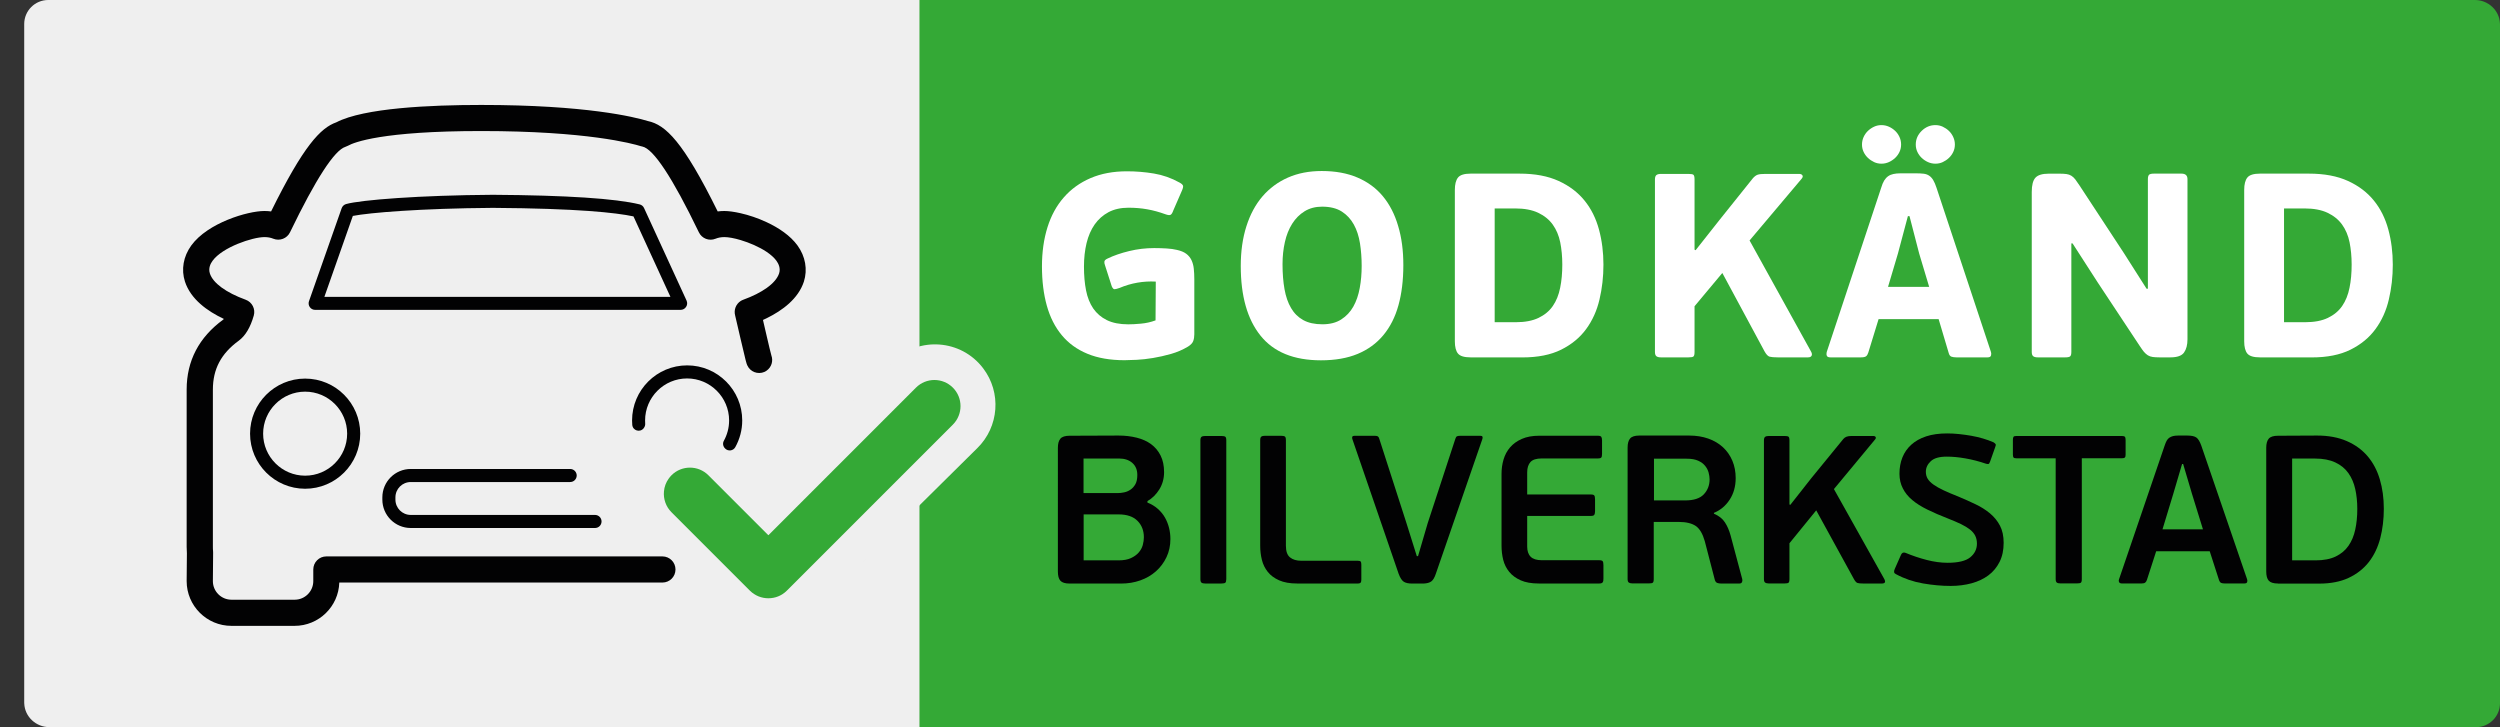
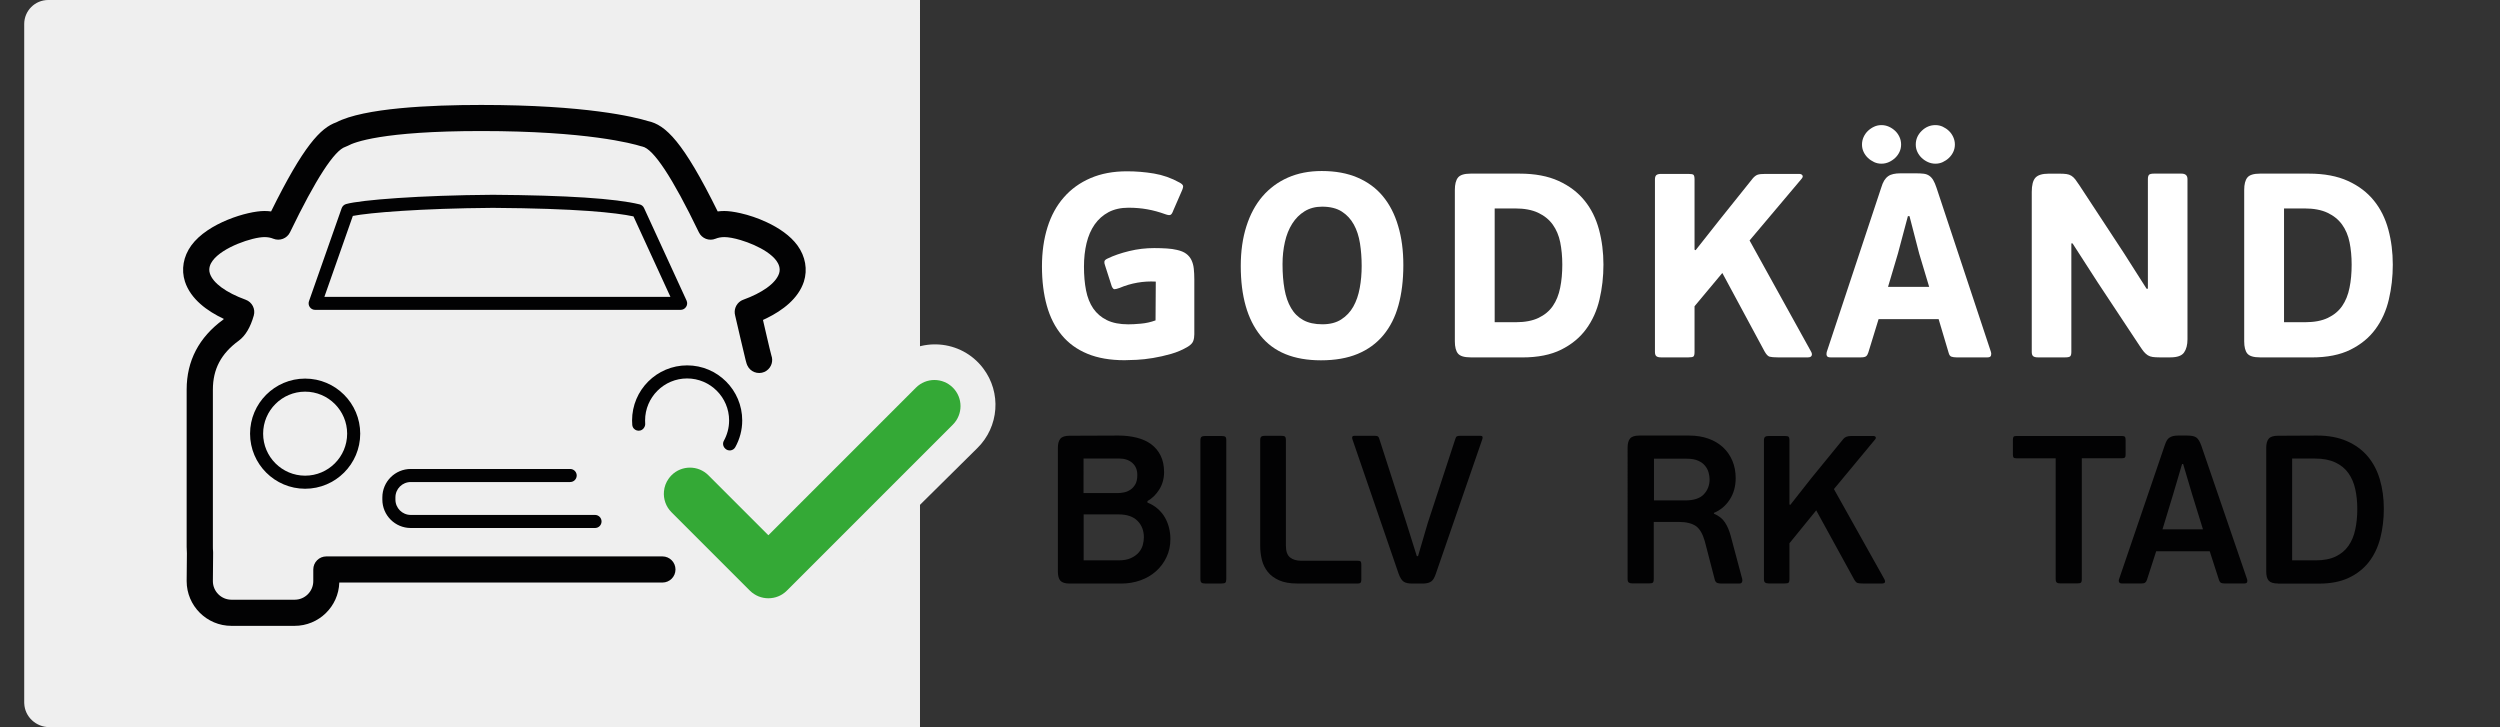
<svg xmlns="http://www.w3.org/2000/svg" version="1.1" id="Lager_1" x="0px" y="0px" viewBox="0 0 518.37 150.78" style="enable-background:new 0 0 518.37 150.78;" xml:space="preserve">
  <rect x="0" y="0" width="518.37" height="150.78" fill="#333333" stroke="none" />
  <style type="text/css">
	.st0{fill:#EFEFEF;}
	.st1{fill:#34A936;}
	.st2{fill:#020203;}
	.st3{fill:#FFFFFF;}
</style>
  <path class="st0" d="M190.76,0H10C7.25,0,5.02,2.23,5.02,4.98v140.68c0,0.08,0,0.16,0.01,0.23c0.12,2.75,2.46,4.88,5.21,4.88  l180.52,0l0,0V0z" />
-   <path class="st1" d="M190.65,150.78h322.74c2.75,0,4.98-2.23,4.98-4.98V5.12c0-0.08,0-0.16-0.01-0.23C518.25,2.13,515.91,0,513.16,0  H190.65V150.78z" />
  <g>
    <path class="st2" d="M165.36,50.9c-1.48-2.04-3.88-3.66-6.4-4.83c-1.83-0.86-3.73-1.48-5.4-1.86c-1.32-0.3-2.49-0.46-3.36-0.46   c-0.47,0-0.93,0.03-1.39,0.09c-7.15-14.48-10.79-17.96-14.47-18.74c-2.75-0.84-12.81-3.34-34.57-3.34   c-10.59,0-24.32,0.63-30.03,3.6c-3.28,1.16-6.81,4.87-13.53,18.48c-0.45-0.06-0.92-0.09-1.39-0.09c-3.48,0-11.75,2.46-15.16,7.15   c-1.65,2.27-2.12,5-1.31,7.49c1.2,3.67,4.67,6.14,8.07,7.74c-0.06,0.08-0.11,0.12-0.15,0.15c-5.02,3.67-7.57,8.54-7.57,14.5v32.61   c0,0.32,0.01,0.8,0.05,1.34l-0.05,5.74v0.02c0,5.12,4.16,9.28,9.28,9.28h13.1c5.02,0,9.12-4,9.27-8.98h67   c1.5,0,2.71-1.21,2.71-2.71c0-1.49-1.21-2.71-2.71-2.71H67.67c-1.5,0-2.71,1.21-2.71,2.71v2.41c0,2.13-1.73,3.86-3.86,3.86H48   c-2.13,0-3.86-1.73-3.86-3.85l0.05-5.87c0-0.1,0-0.2-0.01-0.3c-0.04-0.35-0.04-0.7-0.04-0.99V80.79c0-4.25,1.7-7.47,5.34-10.13   c1.39-1.01,2.44-2.77,3.14-5.23c0.39-1.36-0.35-2.8-1.68-3.28c-4.07-1.48-6.78-3.46-7.42-5.44c-0.35-1.07,0.1-2.02,0.55-2.63   c2.06-2.84,8.31-4.92,10.77-4.92c0.67,0,1.29,0.11,1.84,0.34c1.32,0.53,2.83-0.05,3.45-1.33c5.34-11.05,9.21-17.02,11.5-17.73   c0.18-0.06,0.35-0.13,0.51-0.22c1.29-0.72,7.1-3.05,27.65-3.05c21.92,0,31.41,2.61,33.09,3.14c0.1,0.03,0.19,0.05,0.29,0.07   c2.31,0.45,6.26,6.43,11.74,17.79c0.62,1.29,2.13,1.87,3.45,1.33c0.56-0.23,1.18-0.34,1.85-0.34c0.81,0,2.02,0.22,3.36,0.62   c1.8,0.54,3.82,1.39,5.4,2.45c0.83,0.56,1.54,1.18,2.02,1.84c0.44,0.61,0.9,1.56,0.55,2.63c-0.34,1.02-1.22,2.05-2.57,3.01   c-1.25,0.89-2.9,1.73-4.86,2.44c-0.19,0.07-0.37,0.16-0.53,0.26c-0.98,0.63-1.47,1.84-1.15,3.01c0.06,0.22,0.35,1.49,0.63,2.71   c0.19,0.84,0.36,1.58,0.52,2.24c1.06,4.57,1.19,4.99,1.35,5.35c0.6,1.37,2.19,1.99,3.56,1.4c0.17-0.08,0.34-0.17,0.48-0.28   c0.98-0.69,1.4-1.98,0.97-3.14c-0.13-0.44-0.56-2.23-0.97-4.02c-0.23-1-0.46-1.99-0.64-2.76c-0.05-0.21-0.09-0.4-0.13-0.58   c0.26-0.12,0.51-0.24,0.77-0.36c3.28-1.61,6.55-4.04,7.71-7.58C167.48,55.9,167.01,53.17,165.36,50.9z" />
  </g>
  <g>
    <path class="st2" d="M63.27,78.5c-6.3,0-11.42,5.12-11.42,11.42c0,6.3,5.12,11.42,11.42,11.42c6.3,0,11.42-5.12,11.42-11.42   C74.69,83.62,69.57,78.5,63.27,78.5z M63.27,98.63c-4.8,0-8.71-3.91-8.71-8.71c0-4.8,3.91-8.71,8.71-8.71   c4.8,0,8.71,3.91,8.71,8.71C71.98,94.72,68.08,98.63,63.27,98.63z" />
  </g>
  <g>
    <path class="st2" d="M123.38,109.48H85.17c-3.25,0-5.89-2.64-5.89-5.89v-0.46c0-3.25,2.64-5.89,5.89-5.89h32.87   c0.08,0,0.16,0,0.23,0c0.75,0.03,1.33,0.65,1.31,1.4c-0.03,0.75-0.65,1.33-1.4,1.31c-0.05,0-0.1,0-0.14,0H85.17   c-1.76,0-3.18,1.42-3.18,3.18v0.46c0,1.76,1.42,3.18,3.18,3.18h38.21c0.75,0,1.35,0.61,1.35,1.35l0,0   C124.73,108.88,124.13,109.48,123.38,109.48z" />
  </g>
  <g>
    <path class="st2" d="M142.36,62.33l-8.82-19.2c-0.17-0.38-0.51-0.65-0.91-0.75c-4.97-1.22-15.2-1.89-30.43-1.99h-0.02   c-15.15,0.1-27.37,1.06-30.42,1.92c-0.42,0.12-0.76,0.44-0.91,0.85l-6.78,19.29c-0.15,0.42-0.08,0.87,0.17,1.23   c0.25,0.36,0.67,0.57,1.1,0.57h75.78c0.46,0,0.89-0.23,1.14-0.62C142.52,63.24,142.55,62.75,142.36,62.33z M67.26,61.55l5.9-16.78   c3.36-0.66,13.98-1.56,29.03-1.67c17.59,0.12,25.56,1,29.16,1.77l7.66,16.68H67.26z" />
  </g>
  <g>
    <path class="st3" d="M233.95,67.25c0.69,0,1.56-0.04,2.61-0.14c1.05-0.09,2.07-0.32,3.04-0.68l0.05-8.04   c-1.27-0.07-2.54,0-3.8,0.22c-1.27,0.22-2.5,0.58-3.7,1.09c-0.51,0.18-0.86,0.27-1.06,0.27c-0.2,0-0.39-0.2-0.57-0.6l-1.41-4.4   c-0.11-0.29-0.15-0.54-0.11-0.76c0.04-0.22,0.25-0.42,0.65-0.6c1.27-0.62,2.76-1.13,4.48-1.55c1.72-0.42,3.45-0.62,5.19-0.62   c0.94,0,1.81,0.03,2.61,0.08c0.8,0.05,1.5,0.15,2.12,0.3c0.8,0.18,1.43,0.44,1.9,0.79c0.47,0.34,0.83,0.78,1.09,1.3   c0.25,0.53,0.42,1.12,0.49,1.79c0.07,0.67,0.11,1.4,0.11,2.2v11.41c0,0.51-0.07,0.97-0.22,1.39c-0.15,0.42-0.51,0.81-1.09,1.17   c-1.09,0.65-2.26,1.16-3.53,1.52c-1.27,0.36-2.51,0.64-3.72,0.84c-1.21,0.2-2.35,0.33-3.4,0.38c-1.05,0.05-1.88,0.08-2.5,0.08   c-2.97,0-5.54-0.44-7.69-1.33c-2.16-0.89-3.93-2.17-5.33-3.86c-1.4-1.68-2.43-3.72-3.1-6.11c-0.67-2.39-1.01-5.11-1.01-8.15   c0-2.97,0.38-5.67,1.14-8.1c0.76-2.43,1.89-4.5,3.4-6.22c1.5-1.72,3.35-3.05,5.54-3.99c2.19-0.94,4.7-1.41,7.53-1.41   c1.88,0,3.75,0.15,5.6,0.46c1.85,0.31,3.62,0.93,5.33,1.88c0.4,0.22,0.63,0.43,0.71,0.65c0.07,0.22-0.04,0.63-0.33,1.25l-1.68,3.86   c-0.18,0.51-0.37,0.82-0.57,0.92c-0.2,0.11-0.55,0.07-1.06-0.11c-1.3-0.47-2.56-0.82-3.78-1.03c-1.21-0.22-2.51-0.33-3.89-0.33   c-1.59,0-2.97,0.31-4.13,0.92c-1.16,0.62-2.12,1.47-2.88,2.55c-0.76,1.09-1.32,2.37-1.68,3.86c-0.36,1.49-0.54,3.12-0.54,4.89   c0,1.81,0.14,3.45,0.43,4.92c0.29,1.47,0.79,2.72,1.49,3.75c0.71,1.03,1.65,1.84,2.83,2.42C230.7,66.96,232.17,67.25,233.95,67.25z   " />
    <path class="st3" d="M290.98,54.97c0,3.12-0.34,5.89-1.01,8.32c-0.67,2.43-1.71,4.49-3.13,6.2c-1.41,1.7-3.19,3-5.33,3.89   c-2.14,0.89-4.67,1.33-7.61,1.33c-5.62,0-9.79-1.7-12.53-5.11c-2.74-3.41-4.1-8.22-4.1-14.46c0-3.04,0.39-5.79,1.17-8.23   c0.78-2.45,1.89-4.51,3.34-6.2c1.45-1.68,3.21-2.98,5.27-3.89c2.07-0.91,4.4-1.36,7.01-1.36c2.83,0,5.3,0.45,7.42,1.36   c2.12,0.91,3.88,2.2,5.27,3.89c1.39,1.68,2.45,3.73,3.15,6.14C290.63,49.26,290.98,51.96,290.98,54.97z M282.34,55.13   c0-1.63-0.12-3.19-0.35-4.67c-0.24-1.49-0.66-2.79-1.28-3.91c-0.62-1.12-1.45-2.02-2.5-2.69c-1.05-0.67-2.41-1.01-4.08-1.01   c-1.38,0-2.58,0.32-3.61,0.95c-1.03,0.63-1.89,1.49-2.58,2.58c-0.69,1.09-1.2,2.36-1.52,3.8c-0.33,1.45-0.49,2.99-0.49,4.62   c0,1.92,0.14,3.64,0.41,5.16c0.27,1.52,0.72,2.83,1.36,3.91c0.63,1.09,1.48,1.92,2.53,2.5c1.05,0.58,2.37,0.87,3.97,0.87   c1.56,0,2.86-0.33,3.91-1.01c1.05-0.67,1.88-1.56,2.5-2.66c0.62-1.1,1.06-2.39,1.33-3.86C282.21,58.26,282.34,56.73,282.34,55.13z" />
    <path class="st3" d="M304.92,74.1c-1.3,0-2.17-0.26-2.61-0.79c-0.43-0.52-0.65-1.37-0.65-2.53V39.37c0-1.16,0.22-2.01,0.65-2.55   c0.43-0.54,1.3-0.82,2.61-0.82h10.16c3.19,0,5.89,0.51,8.1,1.52c2.21,1.01,4,2.37,5.38,4.08c1.38,1.7,2.37,3.71,2.99,6.01   c0.62,2.3,0.92,4.72,0.92,7.26c0,2.5-0.27,4.91-0.82,7.23c-0.54,2.32-1.47,4.37-2.77,6.14c-1.3,1.78-3.04,3.2-5.19,4.27   c-2.16,1.07-4.83,1.6-8.02,1.6H304.92z M323.94,54.86c0-1.67-0.15-3.21-0.43-4.62c-0.29-1.41-0.81-2.64-1.55-3.67   c-0.74-1.03-1.75-1.85-3.02-2.45c-1.27-0.6-2.86-0.9-4.78-0.9h-4.24v23.59h4.4c1.88,0,3.45-0.3,4.7-0.9   c1.25-0.6,2.24-1.42,2.96-2.47c0.72-1.05,1.23-2.31,1.52-3.78C323.8,58.2,323.94,56.6,323.94,54.86z" />
    <path class="st3" d="M362.77,49.86l12.66,22.88c0.25,0.4,0.33,0.73,0.22,0.98c-0.11,0.25-0.36,0.38-0.76,0.38h-6.3   c-0.76,0-1.31-0.05-1.66-0.14c-0.34-0.09-0.7-0.46-1.06-1.11l-8.75-16.25l-5.76,6.9v9.46c0,0.51-0.07,0.82-0.22,0.95   c-0.15,0.13-0.49,0.19-1.03,0.19h-5.71c-0.43,0-0.75-0.08-0.95-0.24c-0.2-0.16-0.3-0.46-0.3-0.9V37.2c0-0.43,0.1-0.73,0.3-0.9   c0.2-0.16,0.52-0.24,0.95-0.24h5.71c0.54,0,0.89,0.06,1.03,0.19c0.14,0.13,0.22,0.44,0.22,0.95v14.57l0.22,0.11l5.11-6.47   l6.79-8.48c0.33-0.36,0.65-0.6,0.98-0.71c0.33-0.11,0.85-0.16,1.58-0.16h7.01c0.33,0,0.55,0.1,0.68,0.3   c0.13,0.2,0.06,0.44-0.19,0.73L362.77,49.86z" />
    <path class="st3" d="M401.97,66.17h-12.45l-2.12,6.9c-0.11,0.36-0.26,0.63-0.46,0.79c-0.2,0.16-0.55,0.24-1.06,0.24h-6.36   c-0.4,0-0.64-0.11-0.73-0.33c-0.09-0.22-0.1-0.47-0.03-0.76l11.3-34.08c0.18-0.62,0.39-1.11,0.62-1.49   c0.24-0.38,0.51-0.68,0.82-0.9c0.31-0.22,0.67-0.37,1.09-0.46c0.42-0.09,0.9-0.14,1.44-0.14h3.26c0.62,0,1.14,0.03,1.58,0.08   c0.43,0.05,0.82,0.19,1.14,0.41c0.33,0.22,0.61,0.53,0.84,0.92c0.24,0.4,0.46,0.92,0.68,1.58l11.3,34.08   c0.07,0.22,0.07,0.45,0,0.71c-0.07,0.25-0.31,0.38-0.71,0.38h-6.47c-0.4,0-0.73-0.05-1.01-0.14c-0.27-0.09-0.46-0.33-0.57-0.73   L401.97,66.17z M394.19,29.97c0,0.54-0.11,1.05-0.33,1.52c-0.22,0.47-0.52,0.89-0.9,1.25c-0.38,0.36-0.82,0.65-1.3,0.87   c-0.49,0.22-1.01,0.33-1.55,0.33s-1.05-0.11-1.52-0.33c-0.47-0.22-0.9-0.51-1.28-0.87c-0.38-0.36-0.68-0.78-0.9-1.25   c-0.22-0.47-0.33-0.98-0.33-1.52c0-0.54,0.11-1.06,0.33-1.55c0.22-0.49,0.52-0.91,0.9-1.28c0.38-0.36,0.81-0.65,1.28-0.87   c0.47-0.22,0.98-0.33,1.52-0.33s1.06,0.11,1.55,0.33c0.49,0.22,0.92,0.51,1.3,0.87c0.38,0.36,0.68,0.79,0.9,1.28   C394.09,28.91,394.19,29.43,394.19,29.97z M391.48,59.48h8.53l-2.07-6.9l-2.01-7.77h-0.33l-2.07,7.77L391.48,59.48z M405.34,29.97   c0,0.54-0.11,1.05-0.33,1.52c-0.22,0.47-0.52,0.89-0.9,1.25c-0.38,0.36-0.81,0.65-1.28,0.87c-0.47,0.22-0.98,0.33-1.52,0.33   s-1.06-0.11-1.55-0.33c-0.49-0.22-0.92-0.51-1.3-0.87c-0.38-0.36-0.68-0.78-0.9-1.25c-0.22-0.47-0.33-0.98-0.33-1.52   c0-1.09,0.41-2.03,1.22-2.83c0.82-0.8,1.77-1.2,2.85-1.2c0.54,0,1.05,0.11,1.52,0.33c0.47,0.22,0.9,0.51,1.28,0.87   c0.38,0.36,0.68,0.79,0.9,1.28C405.23,28.91,405.34,29.43,405.34,29.97z" />
    <path class="st3" d="M429.49,50.46v22.5c0,0.47-0.08,0.78-0.24,0.92c-0.16,0.15-0.5,0.22-1.01,0.22h-5.71   c-0.43,0-0.75-0.08-0.95-0.24c-0.2-0.16-0.3-0.46-0.3-0.9V39.81c0-1.41,0.25-2.4,0.76-2.96c0.51-0.56,1.43-0.84,2.77-0.84h2.28   c0.54,0,1.01,0.03,1.39,0.08c0.38,0.05,0.72,0.17,1.01,0.35c0.29,0.18,0.56,0.43,0.82,0.76c0.25,0.33,0.54,0.74,0.87,1.25   l9.24,14.08l4.67,7.34h0.27V37.14c0-0.43,0.08-0.73,0.24-0.9c0.16-0.16,0.5-0.24,1.01-0.24h5.71c0.83,0,1.25,0.38,1.25,1.14v33.21   c0,1.16-0.24,2.07-0.71,2.74c-0.47,0.67-1.41,1.01-2.83,1.01h-2.28c-0.54,0-1.01-0.03-1.39-0.08c-0.38-0.05-0.72-0.17-1.01-0.35   c-0.29-0.18-0.56-0.43-0.82-0.73c-0.25-0.31-0.54-0.72-0.87-1.22l-8.7-13.15l-5.22-8.1H429.49z" />
    <path class="st3" d="M468.59,74.1c-1.3,0-2.17-0.26-2.61-0.79c-0.43-0.52-0.65-1.37-0.65-2.53V39.37c0-1.16,0.22-2.01,0.65-2.55   c0.43-0.54,1.3-0.82,2.61-0.82h10.16c3.19,0,5.89,0.51,8.1,1.52c2.21,1.01,4,2.37,5.38,4.08c1.38,1.7,2.37,3.71,2.99,6.01   c0.62,2.3,0.92,4.72,0.92,7.26c0,2.5-0.27,4.91-0.82,7.23c-0.54,2.32-1.47,4.37-2.77,6.14c-1.3,1.78-3.04,3.2-5.19,4.27   c-2.16,1.07-4.83,1.6-8.02,1.6H468.59z M487.61,54.86c0-1.67-0.15-3.21-0.43-4.62c-0.29-1.41-0.81-2.64-1.55-3.67   c-0.74-1.03-1.75-1.85-3.02-2.45c-1.27-0.6-2.86-0.9-4.78-0.9h-4.24v23.59h4.4c1.88,0,3.45-0.3,4.7-0.9   c1.25-0.6,2.24-1.42,2.96-2.47c0.72-1.05,1.23-2.31,1.52-3.78C487.47,58.2,487.61,56.6,487.61,54.86z" />
  </g>
  <path class="st0" d="M173.46,86.3l11.66-11.34c5.4-5.25,14.18-4.6,18.73,1.4l0,0c3.83,5.03,3.31,12.13-1.21,16.56l-36.96,36.57  L173.46,86.3z" />
  <g>
    <path class="st2" d="M142.48,75.76c-6.3,0-11.42,5.12-11.42,11.42c0,0.31,0.01,0.61,0.04,0.91c0.1,1.21,1.62,1.66,2.37,0.7   c0.01-0.01,0.02-0.02,0.02-0.03c0.21-0.27,0.32-0.61,0.29-0.95c-0.02-0.21-0.02-0.42-0.02-0.63c0-4.8,3.91-8.71,8.71-8.71   c4.8,0,8.71,3.91,8.71,8.71c0,1.53-0.4,2.97-1.09,4.22c-0.29,0.52-0.18,1.17,0.26,1.59l0.04,0.04c0.62,0.6,1.65,0.45,2.07-0.31   c0.91-1.64,1.44-3.53,1.44-5.54C153.9,80.88,148.78,75.76,142.48,75.76z" />
  </g>
  <g>
    <path class="st1" d="M197.58,88.04l-34.43,34.43c-1.06,1.06-2.44,1.58-3.83,1.58s-2.77-0.53-3.83-1.58l-16.26-16.26   c-1.18-1.18-1.7-2.78-1.56-4.32c0.08-0.94,0.41-1.86,0.99-2.66c0.17-0.24,0.36-0.46,0.57-0.68c2.12-2.12,5.54-2.12,7.66,0   l12.43,12.43l30.6-30.6c2.12-2.12,5.54-2.12,7.66,0C199.69,82.49,199.69,85.92,197.58,88.04z" />
  </g>
  <g>
    <path class="st2" d="M237.92,104.21c0.82,0.32,1.53,0.75,2.14,1.29c0.61,0.54,1.11,1.14,1.49,1.81c0.38,0.67,0.66,1.38,0.85,2.14   c0.19,0.76,0.28,1.53,0.28,2.32c0,1.37-0.27,2.62-0.81,3.76c-0.54,1.14-1.27,2.11-2.19,2.93c-0.92,0.82-2,1.44-3.23,1.88   c-1.24,0.44-2.57,0.66-4,0.66h-10.66c-0.93,0-1.57-0.2-1.92-0.59c-0.35-0.39-0.52-1.03-0.52-1.9V92.84c0-0.84,0.17-1.47,0.52-1.88   c0.35-0.41,0.99-0.61,1.92-0.61l10.14-0.04c1.34,0,2.59,0.15,3.76,0.44c1.16,0.29,2.16,0.74,2.99,1.35   c0.83,0.61,1.49,1.4,1.97,2.36c0.48,0.96,0.72,2.11,0.72,3.45c0,1.31-0.33,2.5-0.98,3.56c-0.66,1.06-1.48,1.87-2.47,2.43V104.21z    M224.68,102.24h7.08c0.41,0,0.85-0.05,1.33-0.15c0.48-0.1,0.92-0.29,1.33-0.57c0.41-0.28,0.74-0.66,1.01-1.14   c0.26-0.48,0.39-1.11,0.39-1.9c0-1.05-0.34-1.88-1.03-2.49c-0.68-0.61-1.61-0.92-2.78-0.92h-7.34V102.24z M237.18,111.42   c0-1.4-0.44-2.54-1.33-3.43c-0.89-0.89-2.19-1.33-3.91-1.33h-7.25v9.53h7.21c1.05,0,1.91-0.15,2.58-0.46   c0.67-0.31,1.21-0.69,1.62-1.16c0.41-0.47,0.69-0.98,0.85-1.55C237.1,112.45,237.18,111.91,237.18,111.42z" />
    <path class="st2" d="M254.05,120.84c-0.15,0.1-0.42,0.15-0.83,0.15h-3.32c-0.35,0-0.6-0.06-0.76-0.17   c-0.16-0.12-0.24-0.36-0.24-0.74V91.31c0-0.38,0.08-0.63,0.24-0.74c0.16-0.12,0.42-0.17,0.76-0.17h3.32c0.41,0,0.68,0.05,0.83,0.15   c0.15,0.1,0.22,0.36,0.22,0.76v28.76C254.26,120.48,254.19,120.73,254.05,120.84z" />
    <path class="st2" d="M261.3,91.27c0-0.38,0.08-0.63,0.24-0.74c0.16-0.12,0.42-0.17,0.76-0.17h3.28c0.41,0,0.68,0.05,0.83,0.15   c0.15,0.1,0.22,0.36,0.22,0.76v21.9c0,1.14,0.28,1.94,0.85,2.4c0.57,0.47,1.35,0.7,2.34,0.7h11.71c0.32,0,0.52,0.06,0.61,0.17   c0.09,0.12,0.13,0.34,0.13,0.66v3.06c0,0.29-0.04,0.5-0.13,0.63c-0.09,0.13-0.29,0.2-0.61,0.2h-12.54c-1.52,0-2.77-0.22-3.76-0.66   c-0.99-0.44-1.78-1.02-2.36-1.75c-0.58-0.73-0.99-1.56-1.22-2.49c-0.23-0.93-0.35-1.91-0.35-2.93V91.27z" />
    <path class="st2" d="M293.77,115.31h0.26l2.01-6.86l5.73-17.48c0.09-0.29,0.21-0.47,0.37-0.52c0.16-0.06,0.39-0.09,0.68-0.09h4.15   c0.23,0,0.37,0.07,0.42,0.2c0.04,0.13,0.04,0.28-0.02,0.46l-9.66,27.97c-0.26,0.79-0.58,1.31-0.94,1.57   c-0.36,0.26-0.9,0.41-1.6,0.44h-2.36c-0.76,0-1.33-0.12-1.73-0.37c-0.39-0.25-0.75-0.79-1.07-1.64l-9.61-27.97   c-0.06-0.17-0.06-0.33,0-0.46c0.06-0.13,0.2-0.2,0.44-0.2h4.2c0.32,0,0.55,0.05,0.68,0.15c0.13,0.1,0.23,0.27,0.28,0.5l5.59,17.35   L293.77,115.31z" />
-     <path class="st2" d="M332.32,120.73c-0.12,0.18-0.36,0.26-0.74,0.26h-12.46c-1.54,0-2.81-0.22-3.8-0.66   c-0.99-0.44-1.79-1.02-2.38-1.75c-0.6-0.73-1.01-1.56-1.25-2.49c-0.23-0.93-0.35-1.91-0.35-2.93V98.22c0-1.02,0.14-2,0.42-2.95   c0.28-0.95,0.73-1.78,1.35-2.51c0.63-0.73,1.43-1.31,2.43-1.75c0.99-0.44,2.19-0.66,3.58-0.66h12.19c0.38,0,0.62,0.08,0.72,0.24   c0.1,0.16,0.15,0.42,0.15,0.76v2.75c0,0.38-0.05,0.63-0.15,0.76c-0.1,0.13-0.34,0.2-0.72,0.2h-11.63c-1.11,0-1.89,0.25-2.34,0.74   c-0.45,0.5-0.68,1.21-0.68,2.14v4.59h13.2c0.38,0,0.62,0.07,0.72,0.22c0.1,0.15,0.15,0.42,0.15,0.83v2.4c0,0.35-0.05,0.6-0.15,0.76   c-0.1,0.16-0.34,0.24-0.72,0.24h-13.2v6.35c0,0.93,0.24,1.63,0.72,2.11c0.48,0.48,1.25,0.72,2.29,0.72h11.89   c0.41,0,0.66,0.07,0.76,0.22c0.1,0.15,0.15,0.43,0.15,0.84v2.73C332.49,120.3,332.43,120.55,332.32,120.73z" />
    <path class="st2" d="M361.25,120.07c0.06,0.2,0.04,0.41-0.04,0.61c-0.09,0.2-0.26,0.31-0.52,0.31h-3.89c-0.23,0-0.47-0.04-0.7-0.11   c-0.23-0.07-0.41-0.27-0.52-0.59l-2.1-8.09c-0.44-1.54-1.06-2.59-1.88-3.15c-0.82-0.55-2-0.83-3.54-0.83h-5.16v11.84   c0,0.41-0.07,0.66-0.2,0.76c-0.13,0.1-0.4,0.15-0.81,0.15h-3.41c-0.32,0-0.57-0.06-0.74-0.17c-0.17-0.12-0.26-0.36-0.26-0.74V92.8   c0-0.84,0.17-1.47,0.52-1.88c0.35-0.41,0.99-0.61,1.92-0.61h10.31c1.46,0,2.78,0.21,3.98,0.63c1.19,0.42,2.21,1.03,3.06,1.81   c0.84,0.79,1.49,1.72,1.94,2.8c0.45,1.08,0.68,2.27,0.68,3.58c0,1.72-0.42,3.21-1.25,4.48s-1.92,2.18-3.26,2.73v0.17   c1.02,0.44,1.78,1.03,2.27,1.79c0.5,0.76,0.89,1.66,1.18,2.71L361.25,120.07z M354.48,99.4c0-0.44-0.07-0.9-0.2-1.4   c-0.13-0.5-0.37-0.96-0.72-1.4c-0.35-0.44-0.83-0.79-1.44-1.07c-0.61-0.28-1.41-0.42-2.4-0.42h-6.77v8.65h6.47   c1.78,0,3.07-0.42,3.87-1.27C354.07,101.66,354.48,100.62,354.48,99.4z" />
    <path class="st2" d="M380.26,101.41l10.4,18.57c0.38,0.67,0.23,1.01-0.44,1.01h-3.89c-0.55,0-0.95-0.04-1.18-0.11   c-0.23-0.07-0.48-0.34-0.74-0.81l-7.82-14.25l-5.55,6.82v7.43c0,0.41-0.07,0.66-0.2,0.76c-0.13,0.1-0.4,0.15-0.81,0.15h-3.28   c-0.32,0-0.57-0.06-0.74-0.17c-0.17-0.12-0.26-0.36-0.26-0.74V91.31c0-0.38,0.09-0.63,0.26-0.74c0.17-0.12,0.42-0.17,0.74-0.17   h3.28c0.41,0,0.68,0.05,0.81,0.15c0.13,0.1,0.2,0.36,0.2,0.76v13.29l0.17,0.09l4.37-5.55l6.64-8.13c0.17-0.2,0.39-0.36,0.66-0.46   c0.26-0.1,0.61-0.15,1.05-0.15h4.46c0.26,0,0.44,0.07,0.52,0.22c0.09,0.15,0.04,0.32-0.13,0.52L380.26,101.41z" />
-     <path class="st2" d="M393.85,98.22c0-1.22,0.2-2.34,0.61-3.37c0.41-1.02,1.02-1.9,1.84-2.64c0.82-0.74,1.84-1.32,3.08-1.73   c1.24-0.41,2.69-0.61,4.35-0.61c0.79,0,1.6,0.04,2.45,0.13c0.84,0.09,1.69,0.2,2.53,0.35c0.84,0.15,1.66,0.34,2.45,0.57   c0.79,0.23,1.51,0.5,2.19,0.79c0.23,0.15,0.38,0.28,0.44,0.39c0.06,0.12,0.03,0.32-0.09,0.61l-1.05,2.97   c-0.12,0.32-0.23,0.5-0.33,0.52c-0.1,0.03-0.27,0.01-0.5-0.04c-1.46-0.5-2.88-0.87-4.28-1.11c-1.4-0.25-2.7-0.37-3.89-0.37   c-1.52,0-2.62,0.31-3.3,0.94c-0.68,0.63-1.03,1.36-1.03,2.21c0,0.52,0.12,1,0.37,1.42c0.25,0.42,0.65,0.83,1.2,1.22   c0.55,0.39,1.25,0.79,2.08,1.18c0.83,0.39,1.84,0.82,3.04,1.29c1.25,0.52,2.45,1.06,3.58,1.6c1.14,0.54,2.14,1.17,3.02,1.9   c0.87,0.73,1.57,1.58,2.08,2.56c0.51,0.98,0.76,2.16,0.76,3.56c0,1.52-0.28,2.83-0.85,3.96c-0.57,1.12-1.34,2.05-2.32,2.78   c-0.98,0.73-2.13,1.27-3.47,1.64c-1.34,0.36-2.78,0.55-4.33,0.55c-1.84,0-3.76-0.17-5.77-0.52c-2.01-0.35-3.88-0.99-5.59-1.92   c-0.41-0.17-0.5-0.52-0.26-1.05l1.31-2.97c0.2-0.44,0.52-0.57,0.96-0.39c1.4,0.58,2.85,1.07,4.35,1.46   c1.5,0.39,2.95,0.59,4.35,0.59c2.21,0,3.78-0.38,4.7-1.14c0.92-0.76,1.38-1.7,1.38-2.84c0-0.61-0.12-1.15-0.35-1.62   c-0.23-0.47-0.6-0.9-1.09-1.29c-0.5-0.39-1.12-0.77-1.88-1.14c-0.76-0.36-1.66-0.75-2.71-1.16c-1.57-0.61-2.99-1.22-4.24-1.84   c-1.25-0.61-2.3-1.27-3.15-1.99c-0.85-0.71-1.49-1.51-1.94-2.4C394.08,100.37,393.85,99.36,393.85,98.22z" />
    <path class="st2" d="M440.59,94.85c-0.1,0.12-0.31,0.17-0.63,0.17h-8.3v25.04c0,0.41-0.07,0.66-0.2,0.76   c-0.13,0.1-0.4,0.15-0.81,0.15h-3.41c-0.35,0-0.61-0.06-0.76-0.17c-0.16-0.12-0.24-0.36-0.24-0.74V95.03h-8.13   c-0.32,0-0.52-0.06-0.61-0.17c-0.09-0.12-0.13-0.32-0.13-0.61v-3.02c0-0.32,0.04-0.54,0.13-0.66c0.09-0.12,0.29-0.17,0.61-0.17   h21.85c0.32,0,0.53,0.06,0.63,0.17c0.1,0.12,0.15,0.34,0.15,0.66v3.02C440.75,94.53,440.7,94.74,440.59,94.85z" />
    <path class="st2" d="M458.18,114.3h-11.1l-1.92,5.94c-0.09,0.26-0.21,0.45-0.37,0.57c-0.16,0.12-0.42,0.17-0.76,0.17H440   c-0.32,0-0.52-0.09-0.61-0.28c-0.09-0.19-0.09-0.4,0-0.63l9.44-27.66c0.15-0.44,0.29-0.79,0.44-1.05c0.15-0.26,0.33-0.47,0.55-0.61   c0.22-0.15,0.47-0.25,0.76-0.33c0.29-0.07,0.64-0.11,1.05-0.11h1.88c0.9,0,1.54,0.14,1.92,0.42c0.38,0.28,0.71,0.84,1.01,1.68   l9.48,27.66c0.09,0.23,0.09,0.44,0.02,0.63c-0.07,0.19-0.27,0.28-0.59,0.28h-4.02c-0.32,0-0.58-0.04-0.76-0.11   c-0.19-0.07-0.34-0.27-0.46-0.59L458.18,114.3z M448.39,109.76h8.39l-2.27-7.34l-1.84-6.21h-0.22l-1.79,6.07L448.39,109.76z" />
    <path class="st2" d="M472.34,120.99c-0.93,0-1.57-0.2-1.92-0.59c-0.35-0.39-0.52-1.03-0.52-1.9V92.84c0-0.84,0.17-1.47,0.52-1.88   c0.35-0.41,0.99-0.61,1.92-0.61l8.09-0.04c2.36,0,4.41,0.38,6.16,1.14c1.75,0.76,3.19,1.81,4.33,3.15   c1.14,1.34,1.98,2.94,2.53,4.79c0.55,1.85,0.83,3.88,0.83,6.1c0,2.19-0.25,4.23-0.74,6.12c-0.5,1.89-1.28,3.53-2.36,4.92   c-1.08,1.38-2.47,2.48-4.17,3.28c-1.7,0.8-3.75,1.2-6.14,1.2H472.34z M488.78,105.54c0-1.48-0.14-2.86-0.42-4.12   c-0.28-1.26-0.75-2.37-1.42-3.31c-0.67-0.95-1.57-1.69-2.71-2.22c-1.14-0.54-2.55-0.81-4.24-0.81h-4.72v21.11h4.85   c1.69,0,3.09-0.27,4.2-0.81c1.11-0.54,1.99-1.28,2.64-2.22c0.66-0.95,1.12-2.06,1.4-3.36C488.64,108.5,488.78,107.08,488.78,105.54   z" />
  </g>
</svg>